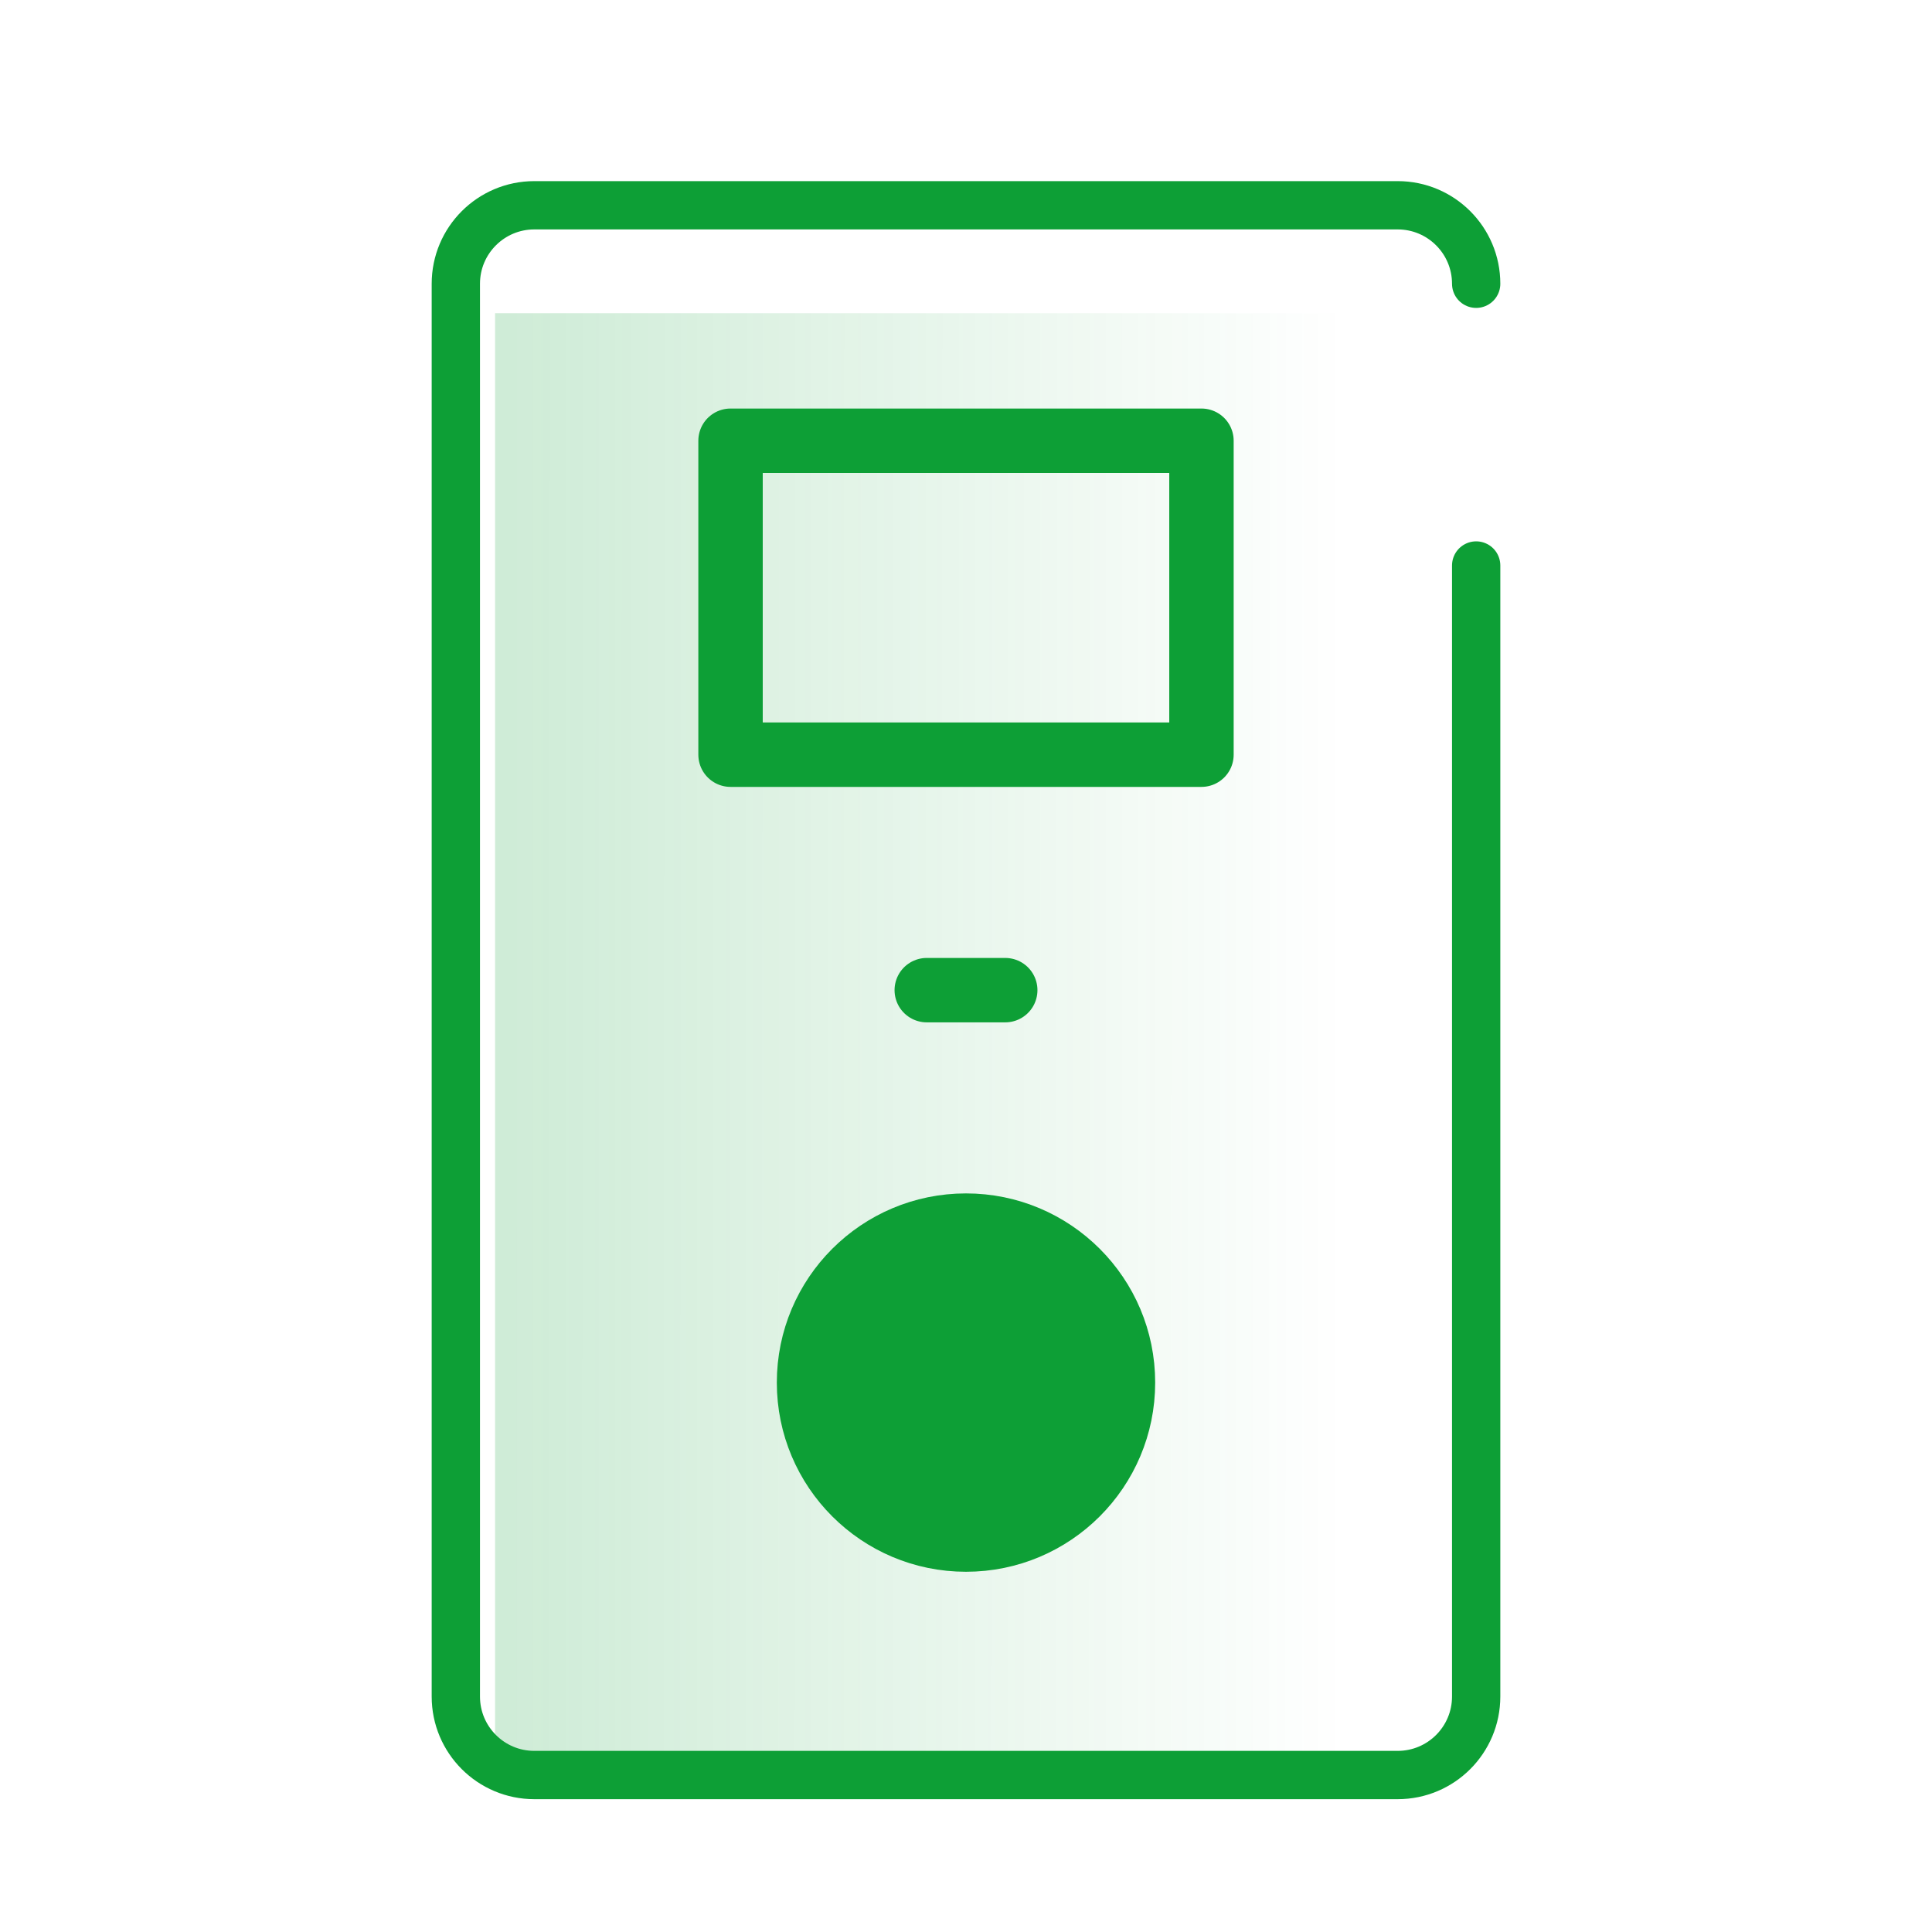
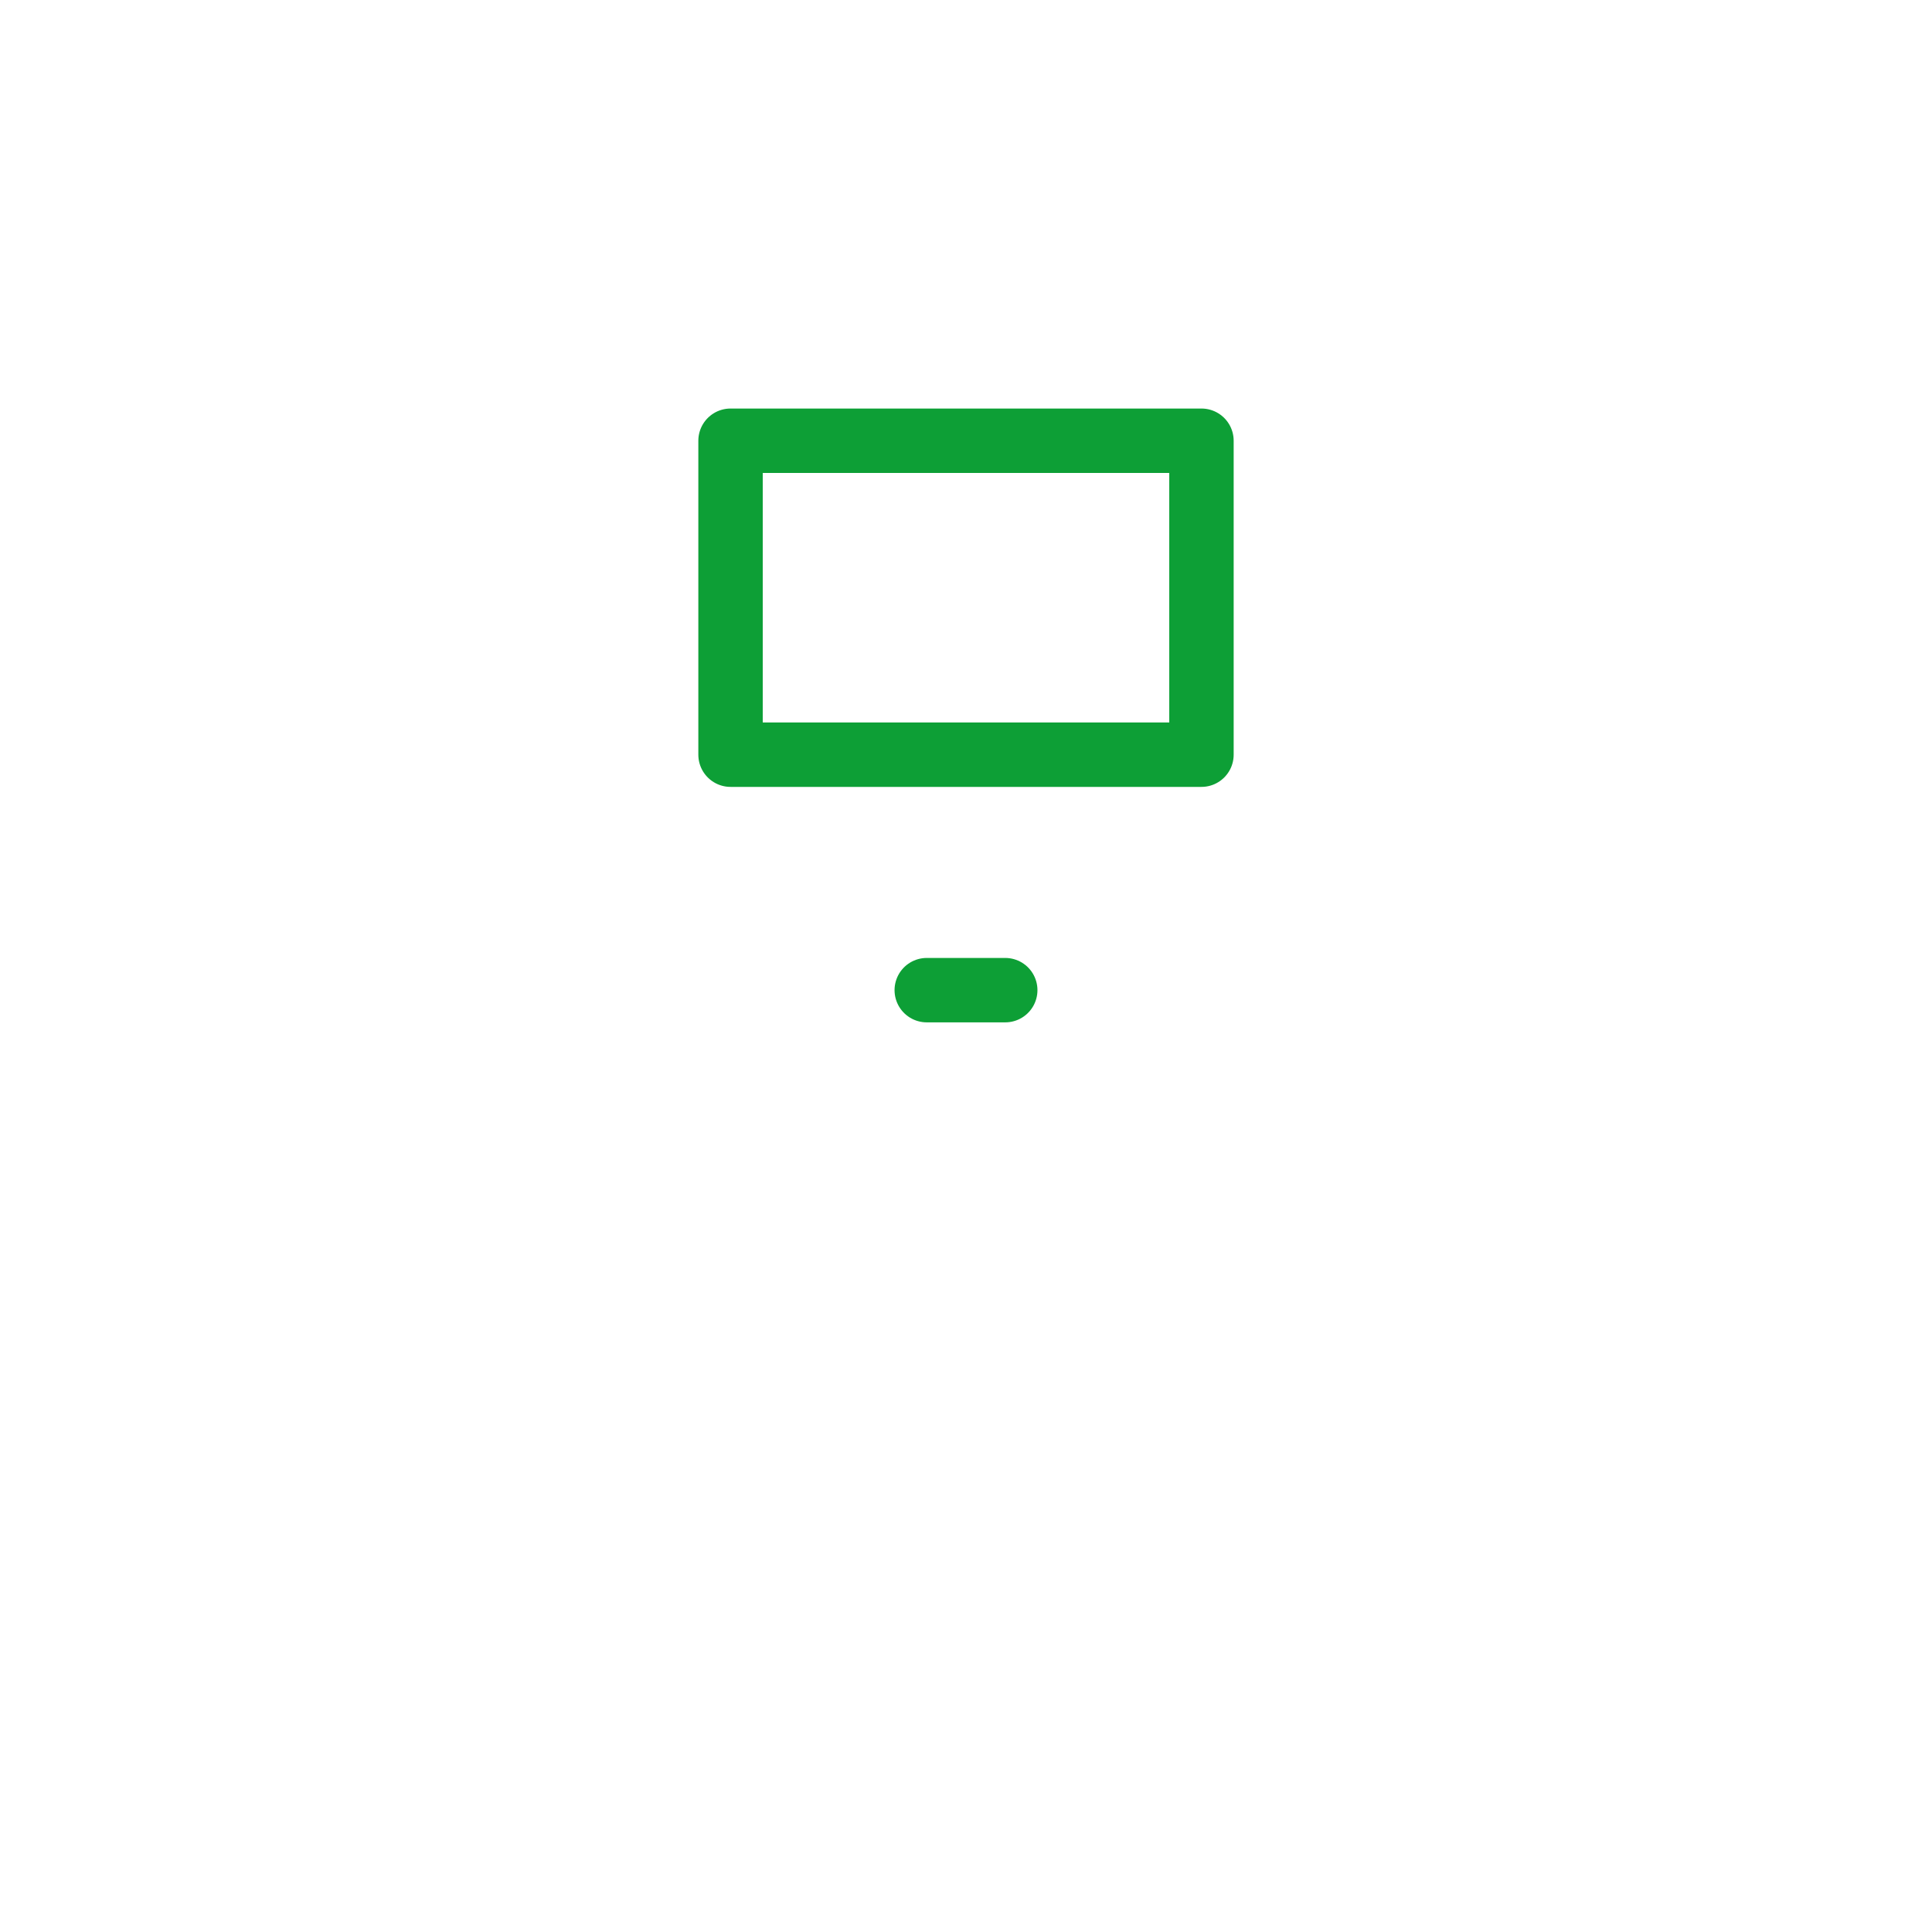
<svg xmlns="http://www.w3.org/2000/svg" width="80" height="80" viewBox="0 0 80 80" fill="none">
-   <rect x="20.5" y="12.969" width="35.344" height="59.719" fill="url(#paint0_linear_373_9691)" fill-opacity="0.2" />
-   <path d="M61.125 11.75C61.125 9.955 59.67 8.5 57.875 8.5H22.125C20.33 8.5 18.875 9.955 18.875 11.75V70.25C18.875 72.045 20.33 73.5 22.125 73.5H57.875C59.67 73.5 61.125 72.045 61.125 70.25V31.25V23.416" stroke="#0D9F36" stroke-width="2" stroke-linecap="round" />
-   <path d="M40 63.75C43.59 63.75 46.5 60.84 46.5 57.25C46.5 53.66 43.59 50.75 40 50.75C36.41 50.75 33.5 53.66 33.5 57.25C33.5 60.84 36.41 63.75 40 63.75Z" fill="#0D9F36" stroke="#0D9F36" stroke-width="2.667" />
  <path d="M49.75 18.25H30.25V31.25H49.75V18.25Z" stroke="#0D9F36" stroke-width="2.667" stroke-linecap="round" stroke-linejoin="round" />
  <path d="M38.375 41H41.625" stroke="#0D9F36" stroke-width="2.667" stroke-linecap="round" stroke-linejoin="round" />
  <defs>
    <linearGradient id="paint0_linear_373_9691" x1="55.598" y1="72.686" x2="21.061" y2="72.676" gradientUnits="userSpaceOnUse">
      <stop stop-color="#0D9F36" stop-opacity="0" />
      <stop offset="1" stop-color="#0D9F36" />
    </linearGradient>
  </defs>
</svg>